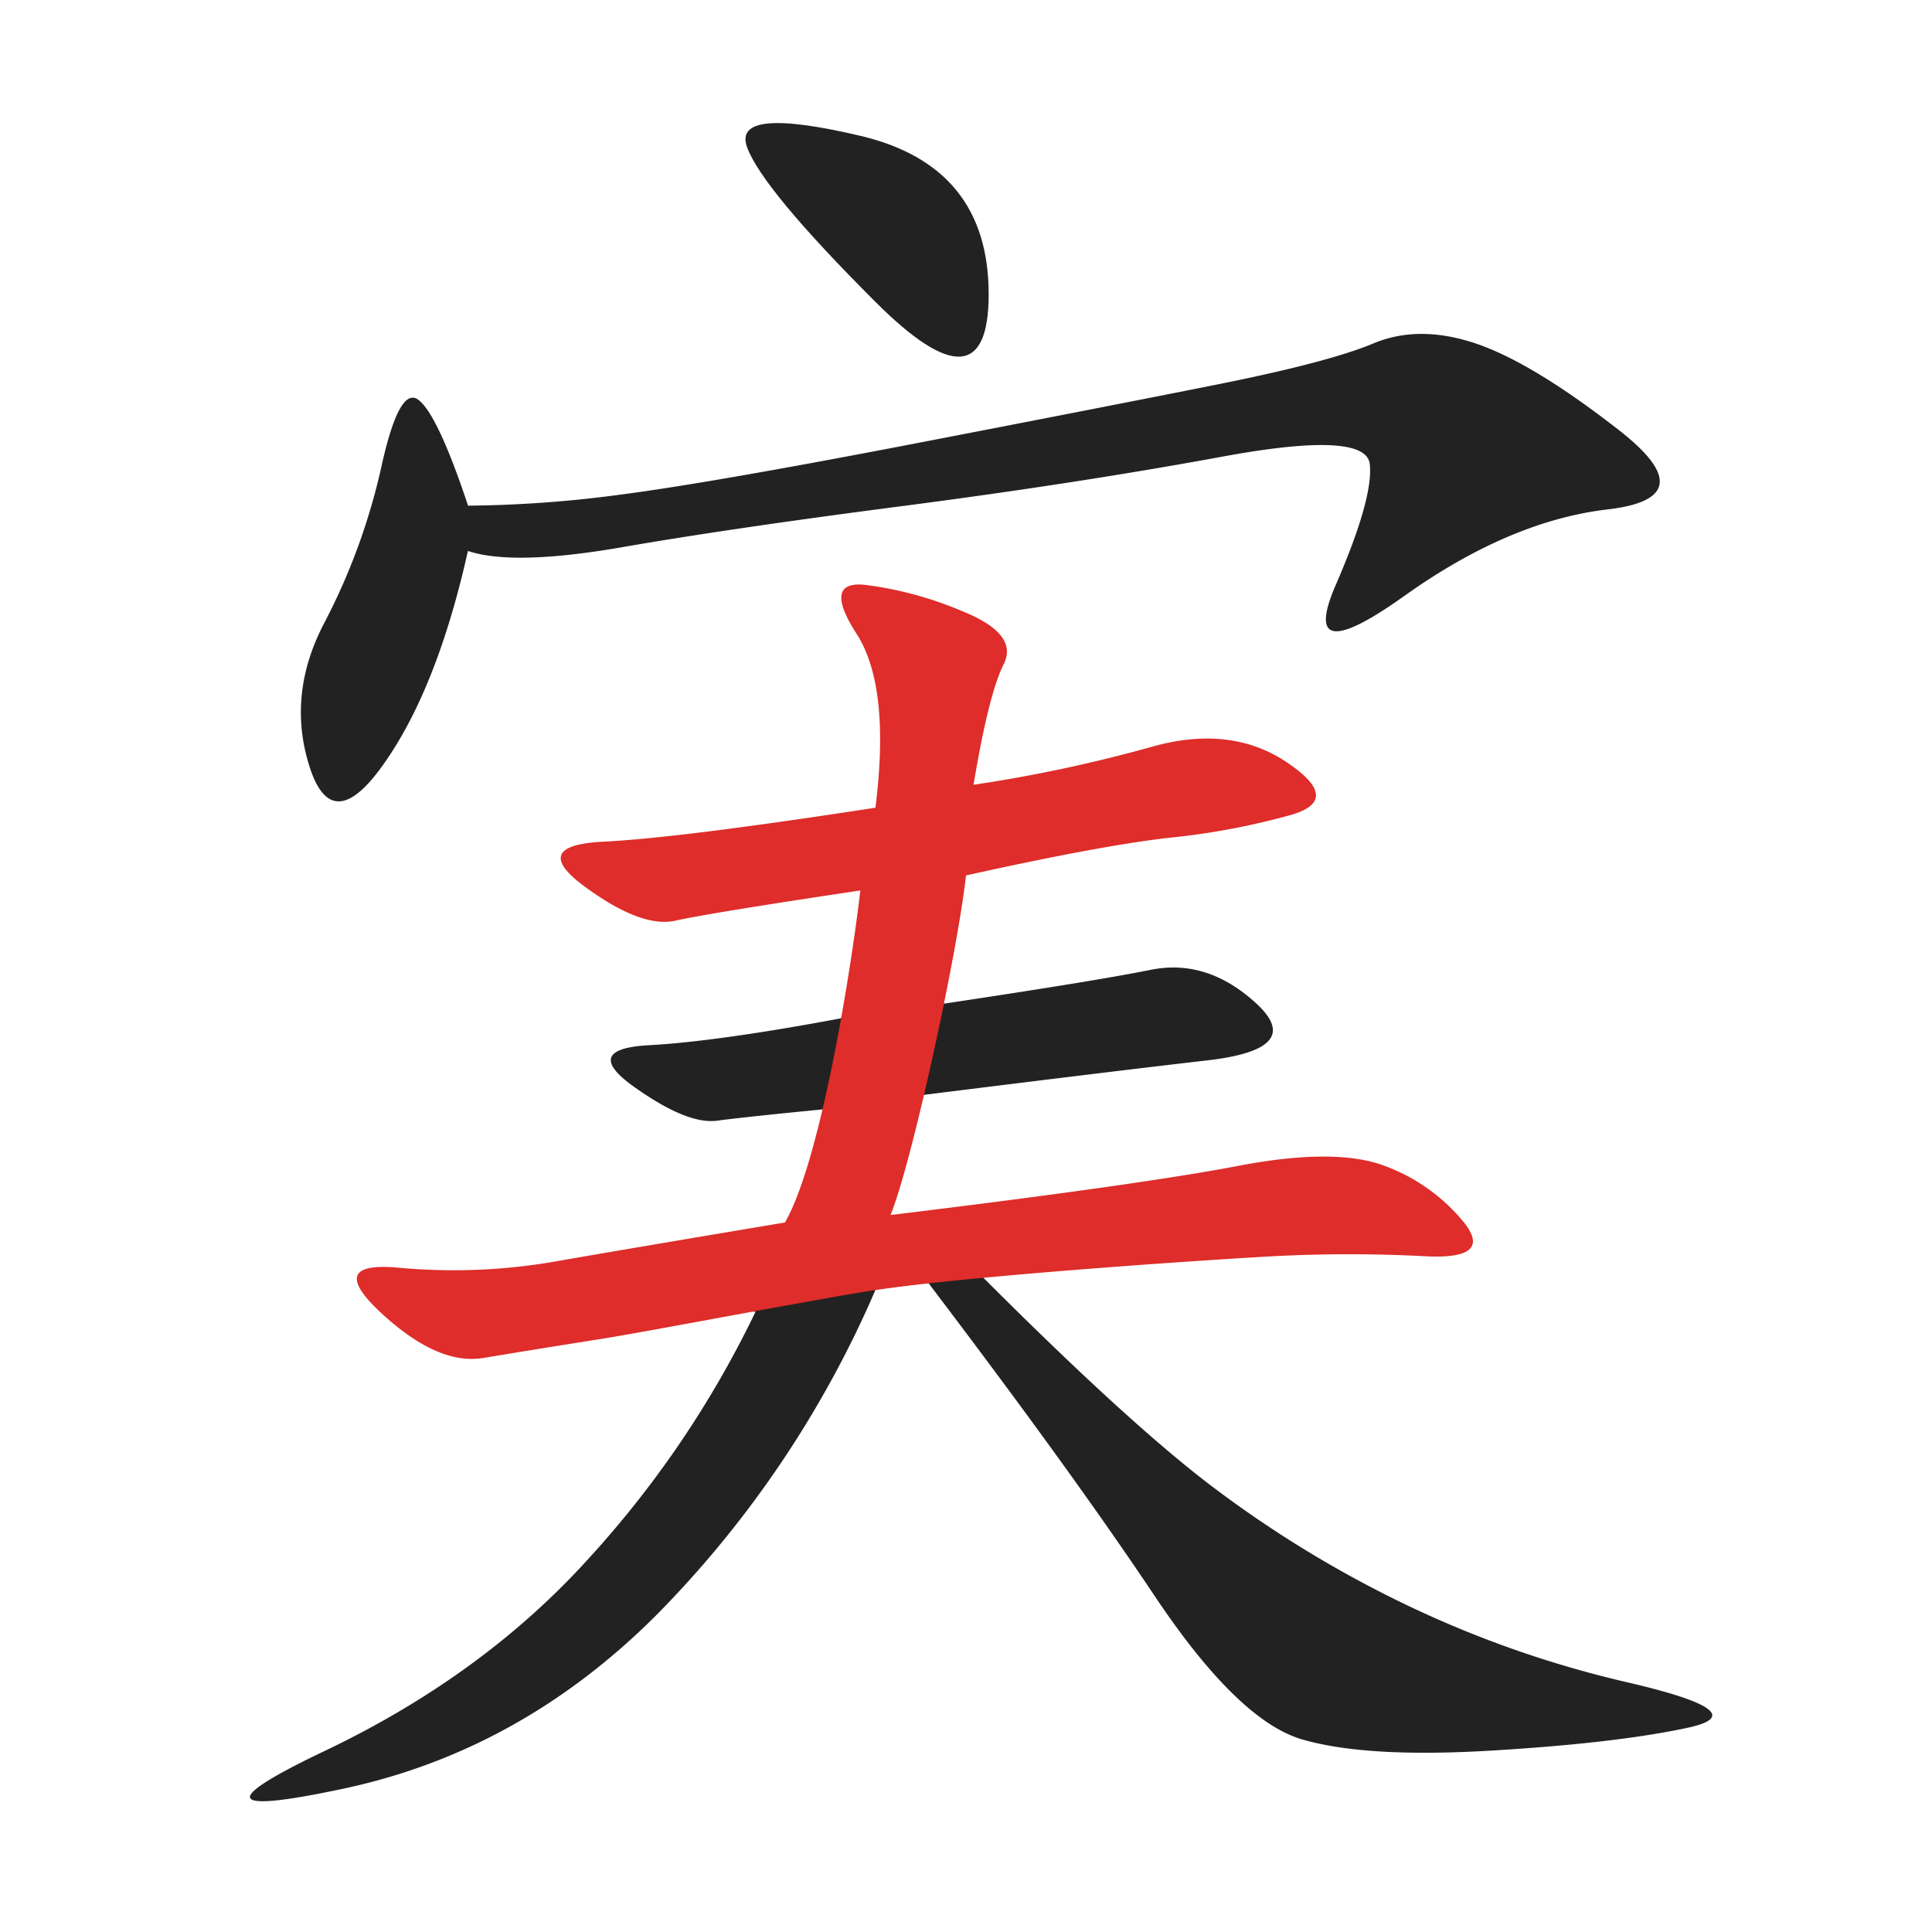
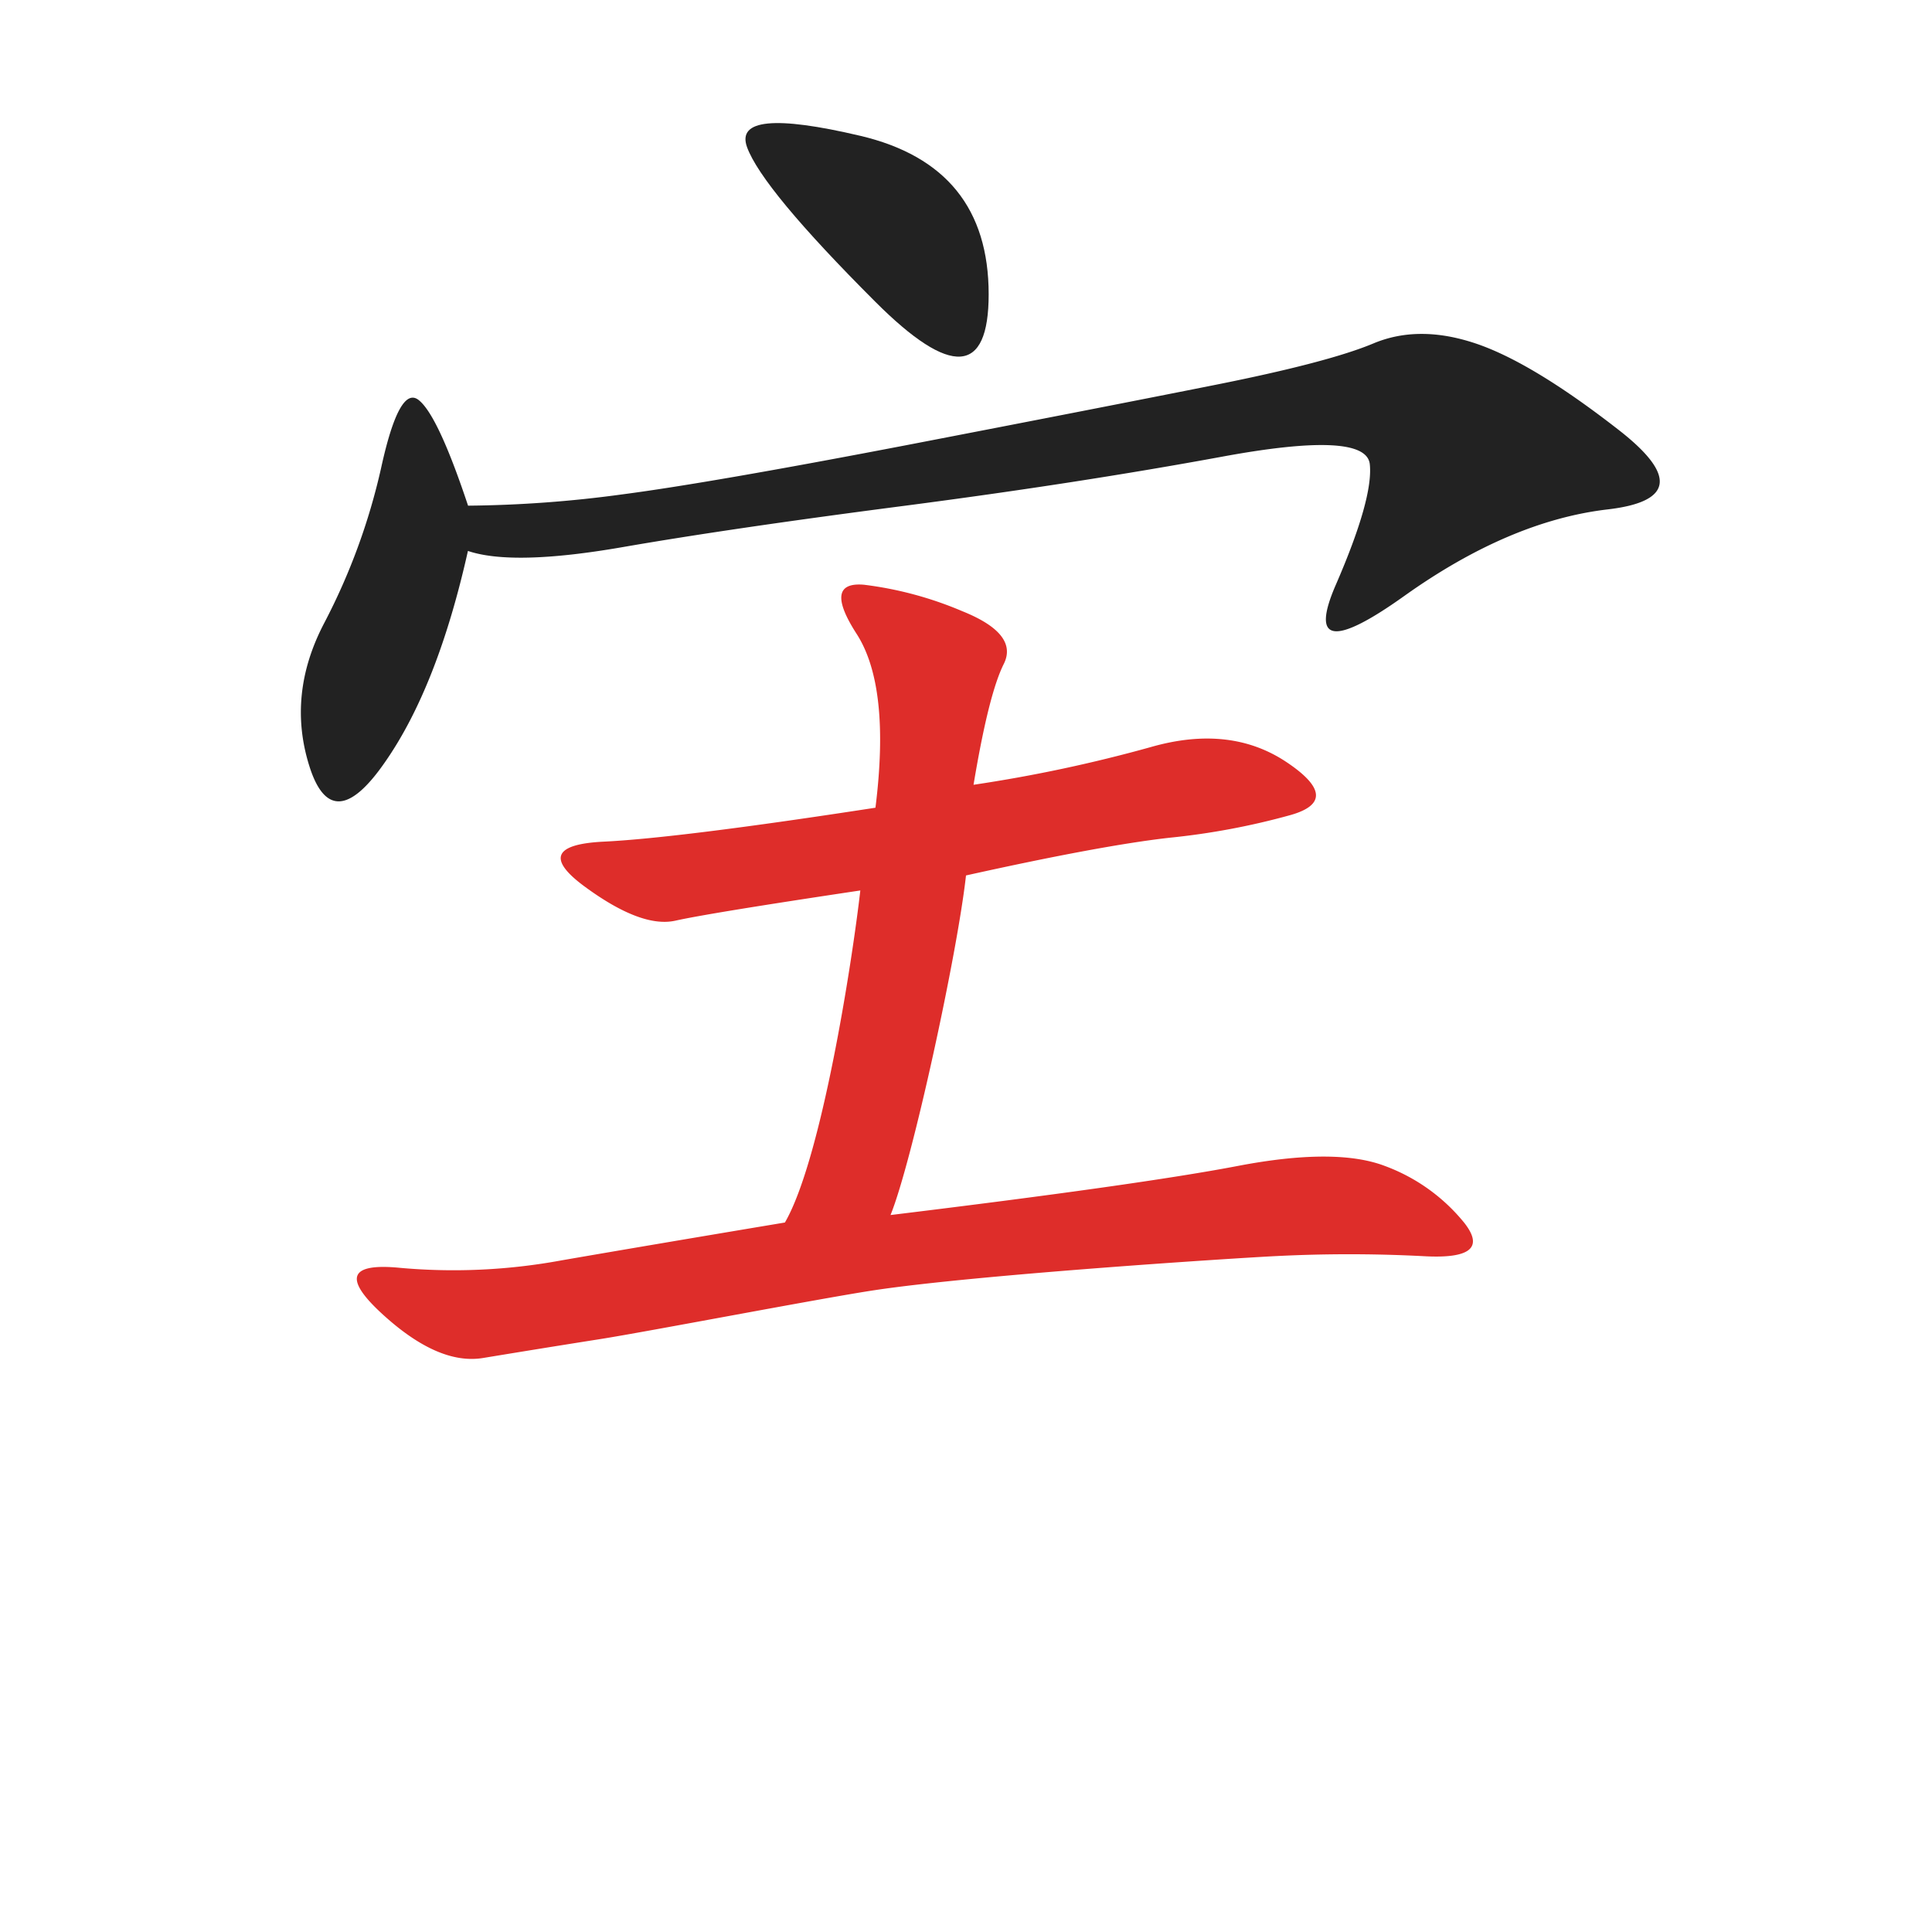
<svg xmlns="http://www.w3.org/2000/svg" viewBox="0 0 300 300">
  <path fill="#222" d="M59.77,118.36q8.17-11.7,12.89-32.81,7,2.36,24-.59t43.95-6.44Q167.57,75,189.84,70.9t22.86,1.17q.57,5.28-5.28,18.75T218,92.58q16.4-11.7,31.64-13.48t1.76-12.3Q237.89,56.26,229.1,53.32t-15.82,0q-7,2.94-24.61,6.45t-48,9.37Q110.14,75,96.68,76.76a188.32,188.32,0,0,1-24,1.76Q68,64.45,65,62.11T59.18,72.66a98.31,98.31,0,0,1-8.79,24Q44.51,107.82,48.05,119T59.77,118.36Z" />
  <path fill="#222" d="M135.94,46.88q17.58,17.57,17.58-1.18,0-19.91-19.93-24.61T116,22.85Q118.35,29.3,135.94,46.88Z" />
-   <path fill="#222" d="M253.13,261.33a165.67,165.67,0,0,1-36.33-12.89,176,176,0,0,1-29.3-18.17q-12.92-9.93-35.16-32.22c2.52-.18-8.06-10-14.46-9.17,1.55-3.91,2.84-10.21,5.18-18.82,18.95-2.37,34.29-4.24,44.44-5.41s12.69-4.1,7.62-8.79-10.55-6.45-16.41-5.27-16.61,2.93-32.23,5.27c.44-1.78-15.21-.08-15.88,2.26-12.5,2.35-22.79,3.8-29.82,4.18s-7.82,2.55-2.34,6.45,9.76,5.68,12.89,5.27,8.66-1,16.48-1.76c-2.34,9.37-4,15.21-5.56,17.55-3.08.52-8.45,14.49-4.92,13.85A158.11,158.11,0,0,1,91.41,242q-16.43,18.18-41,29.89t2.93,5.85q27.53-5.87,48.63-27a164.27,164.27,0,0,0,34-50.51l8.16-1.05q22.25,29.31,35.16,48.63t22.85,22.27q9.94,2.91,29.3,1.76t30.46-3.52Q273,266,253.13,261.33Z" />
  <path fill="#de2d2a" d="M227.34,189.84a28.64,28.64,0,0,0-12.3-8.79q-7.64-2.91-22.85,0t-53.91,7.62c3.39-8.34,10.39-40.67,11.72-52.73q21.09-4.68,31.64-5.86a111.8,111.8,0,0,0,18.75-3.52q8.19-2.32-.59-8.2T178.71,116a225.84,225.84,0,0,1-27.54,5.86q2.34-14.07,4.69-18.75t-6.45-8.21a56.45,56.45,0,0,0-15.23-4.1q-6.45-.57-1.17,7.62t2.93,27q-30.5,4.7-42.19,5.27t-2.93,7q8.79,6.45,14.06,5.27t28.71-4.69c-1.24,10.88-6,41.72-11.71,51.56q-21.1,3.53-34.58,5.86a92.39,92.39,0,0,1-25.19,1.18q-11.73-1.15-2.93,7t15.82,7c4.69-.77,10.73-1.76,18.16-2.93s34.71-6.42,42.78-7.62c15.73-2.35,54.29-4.87,62.11-5.27a223.24,223.24,0,0,1,22.85,0Q232,195.72,227.34,189.84Z" />
</svg>